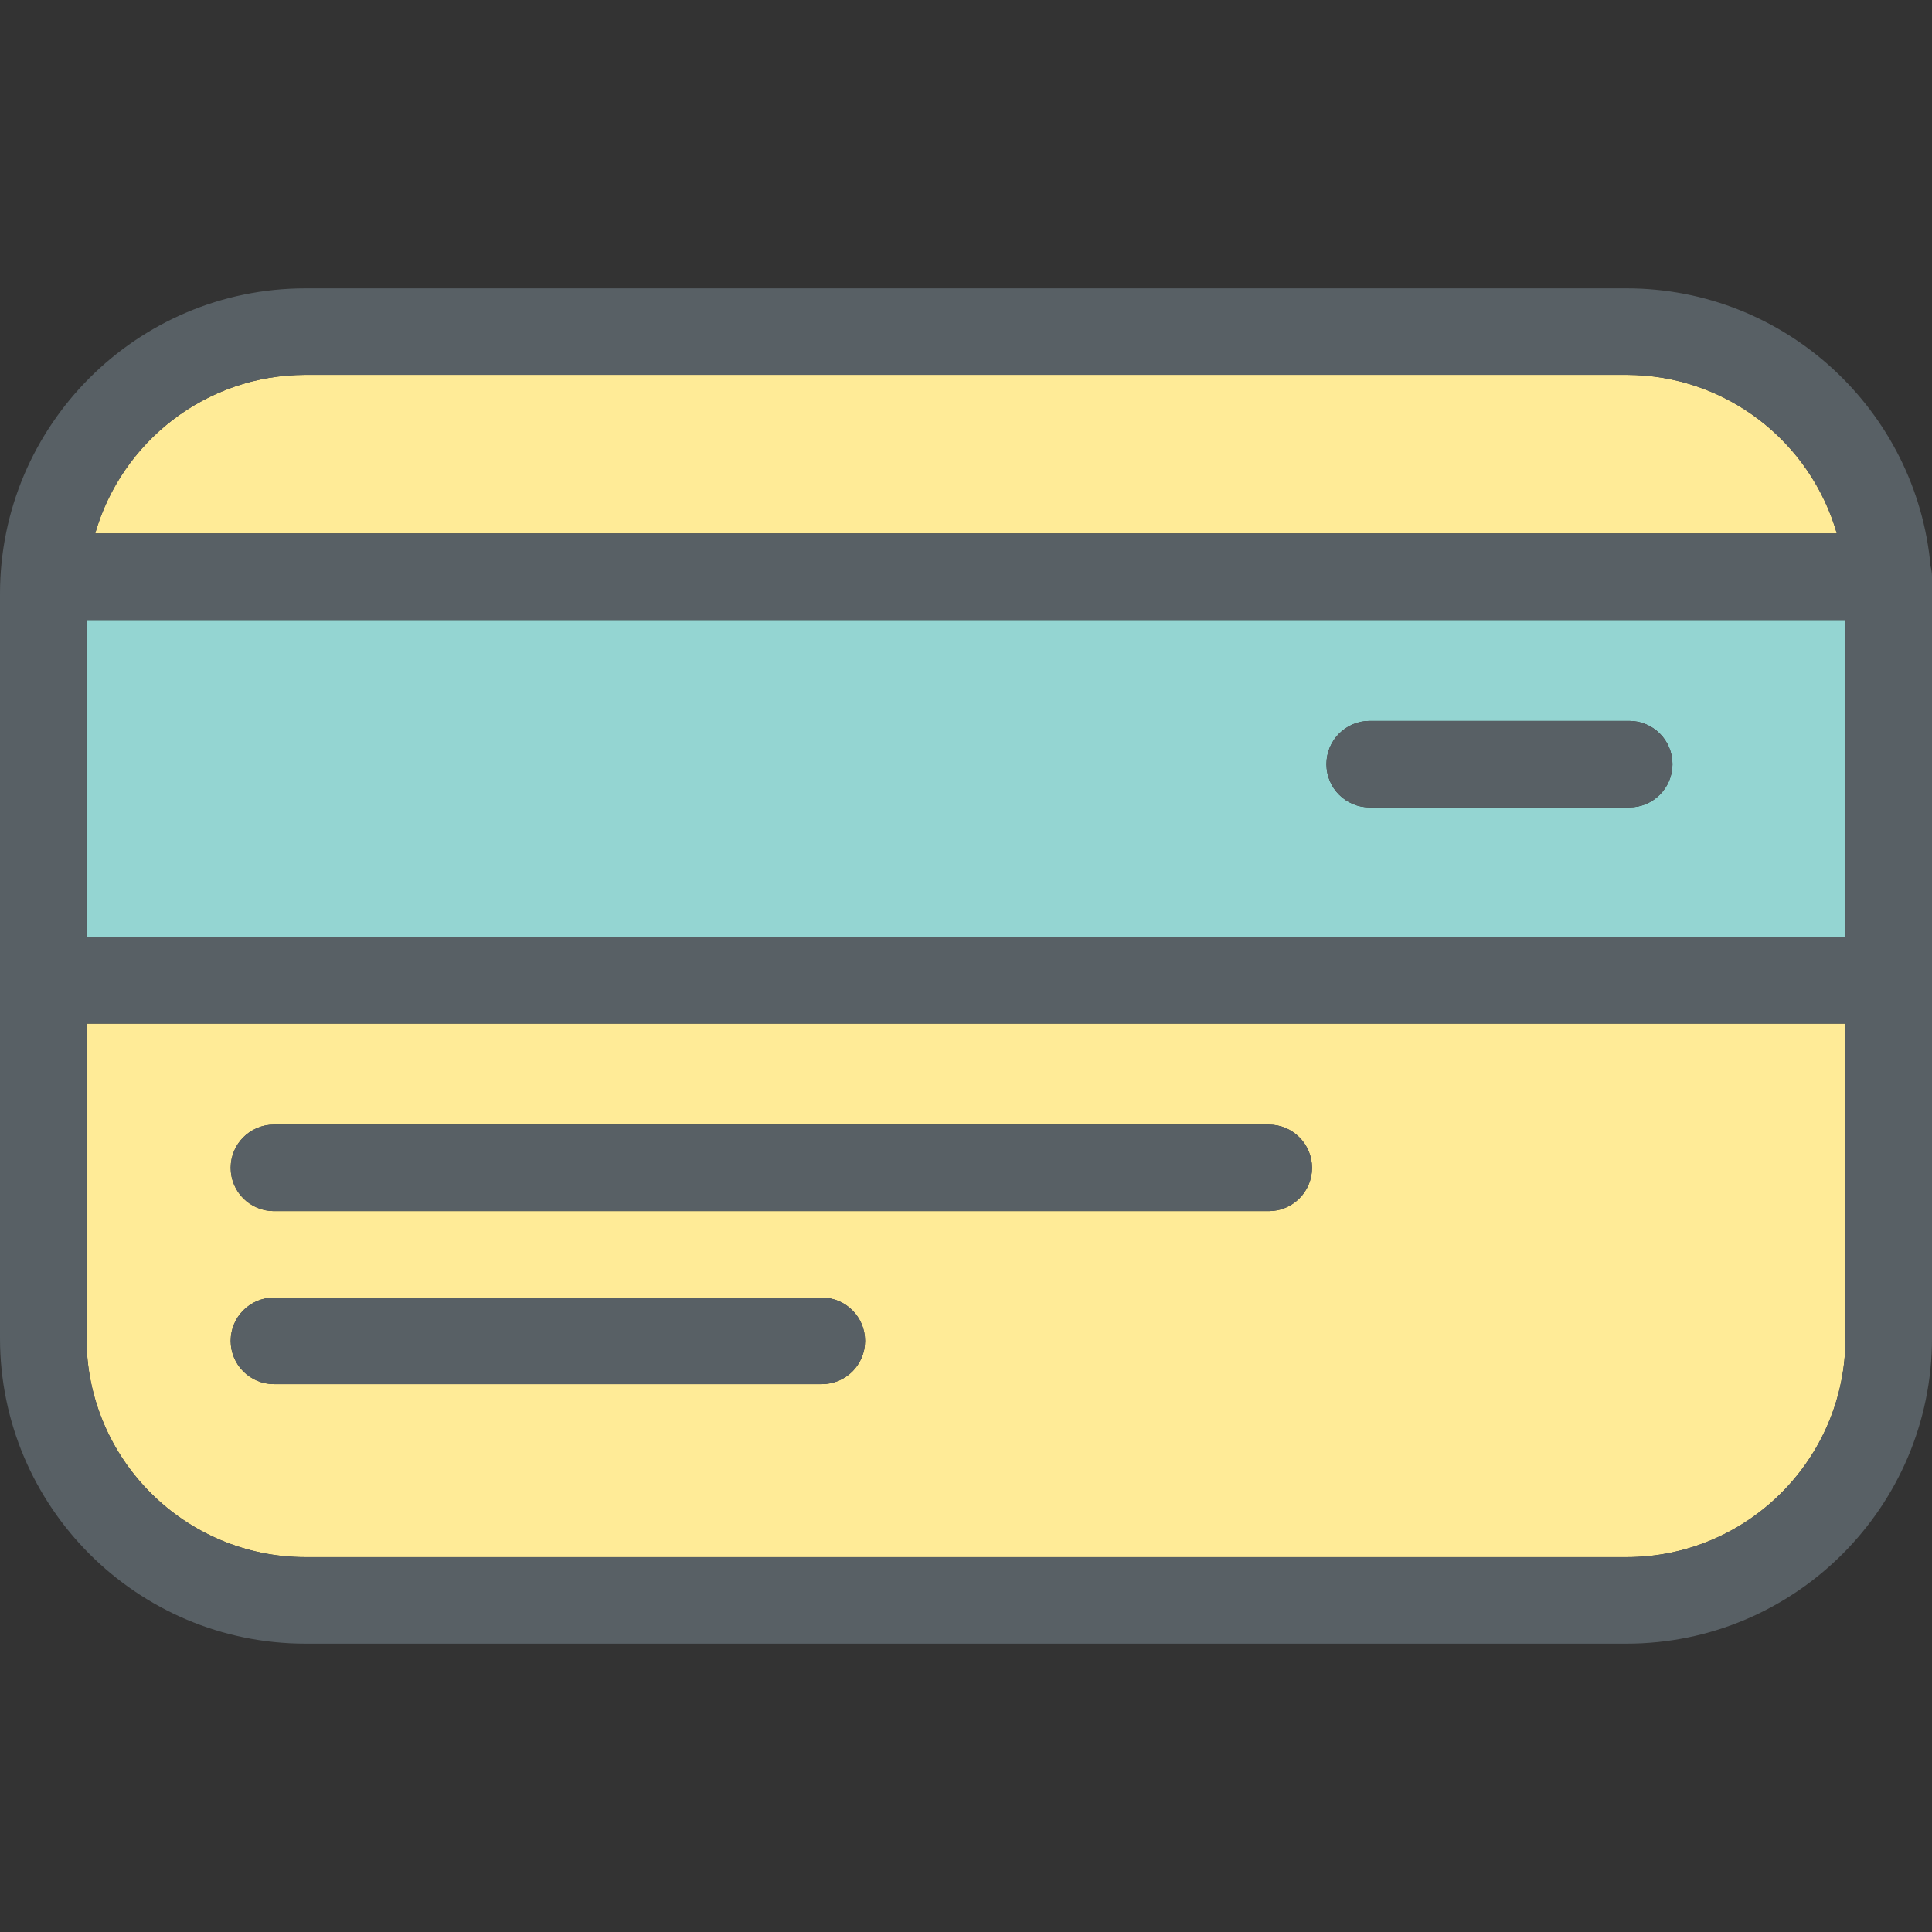
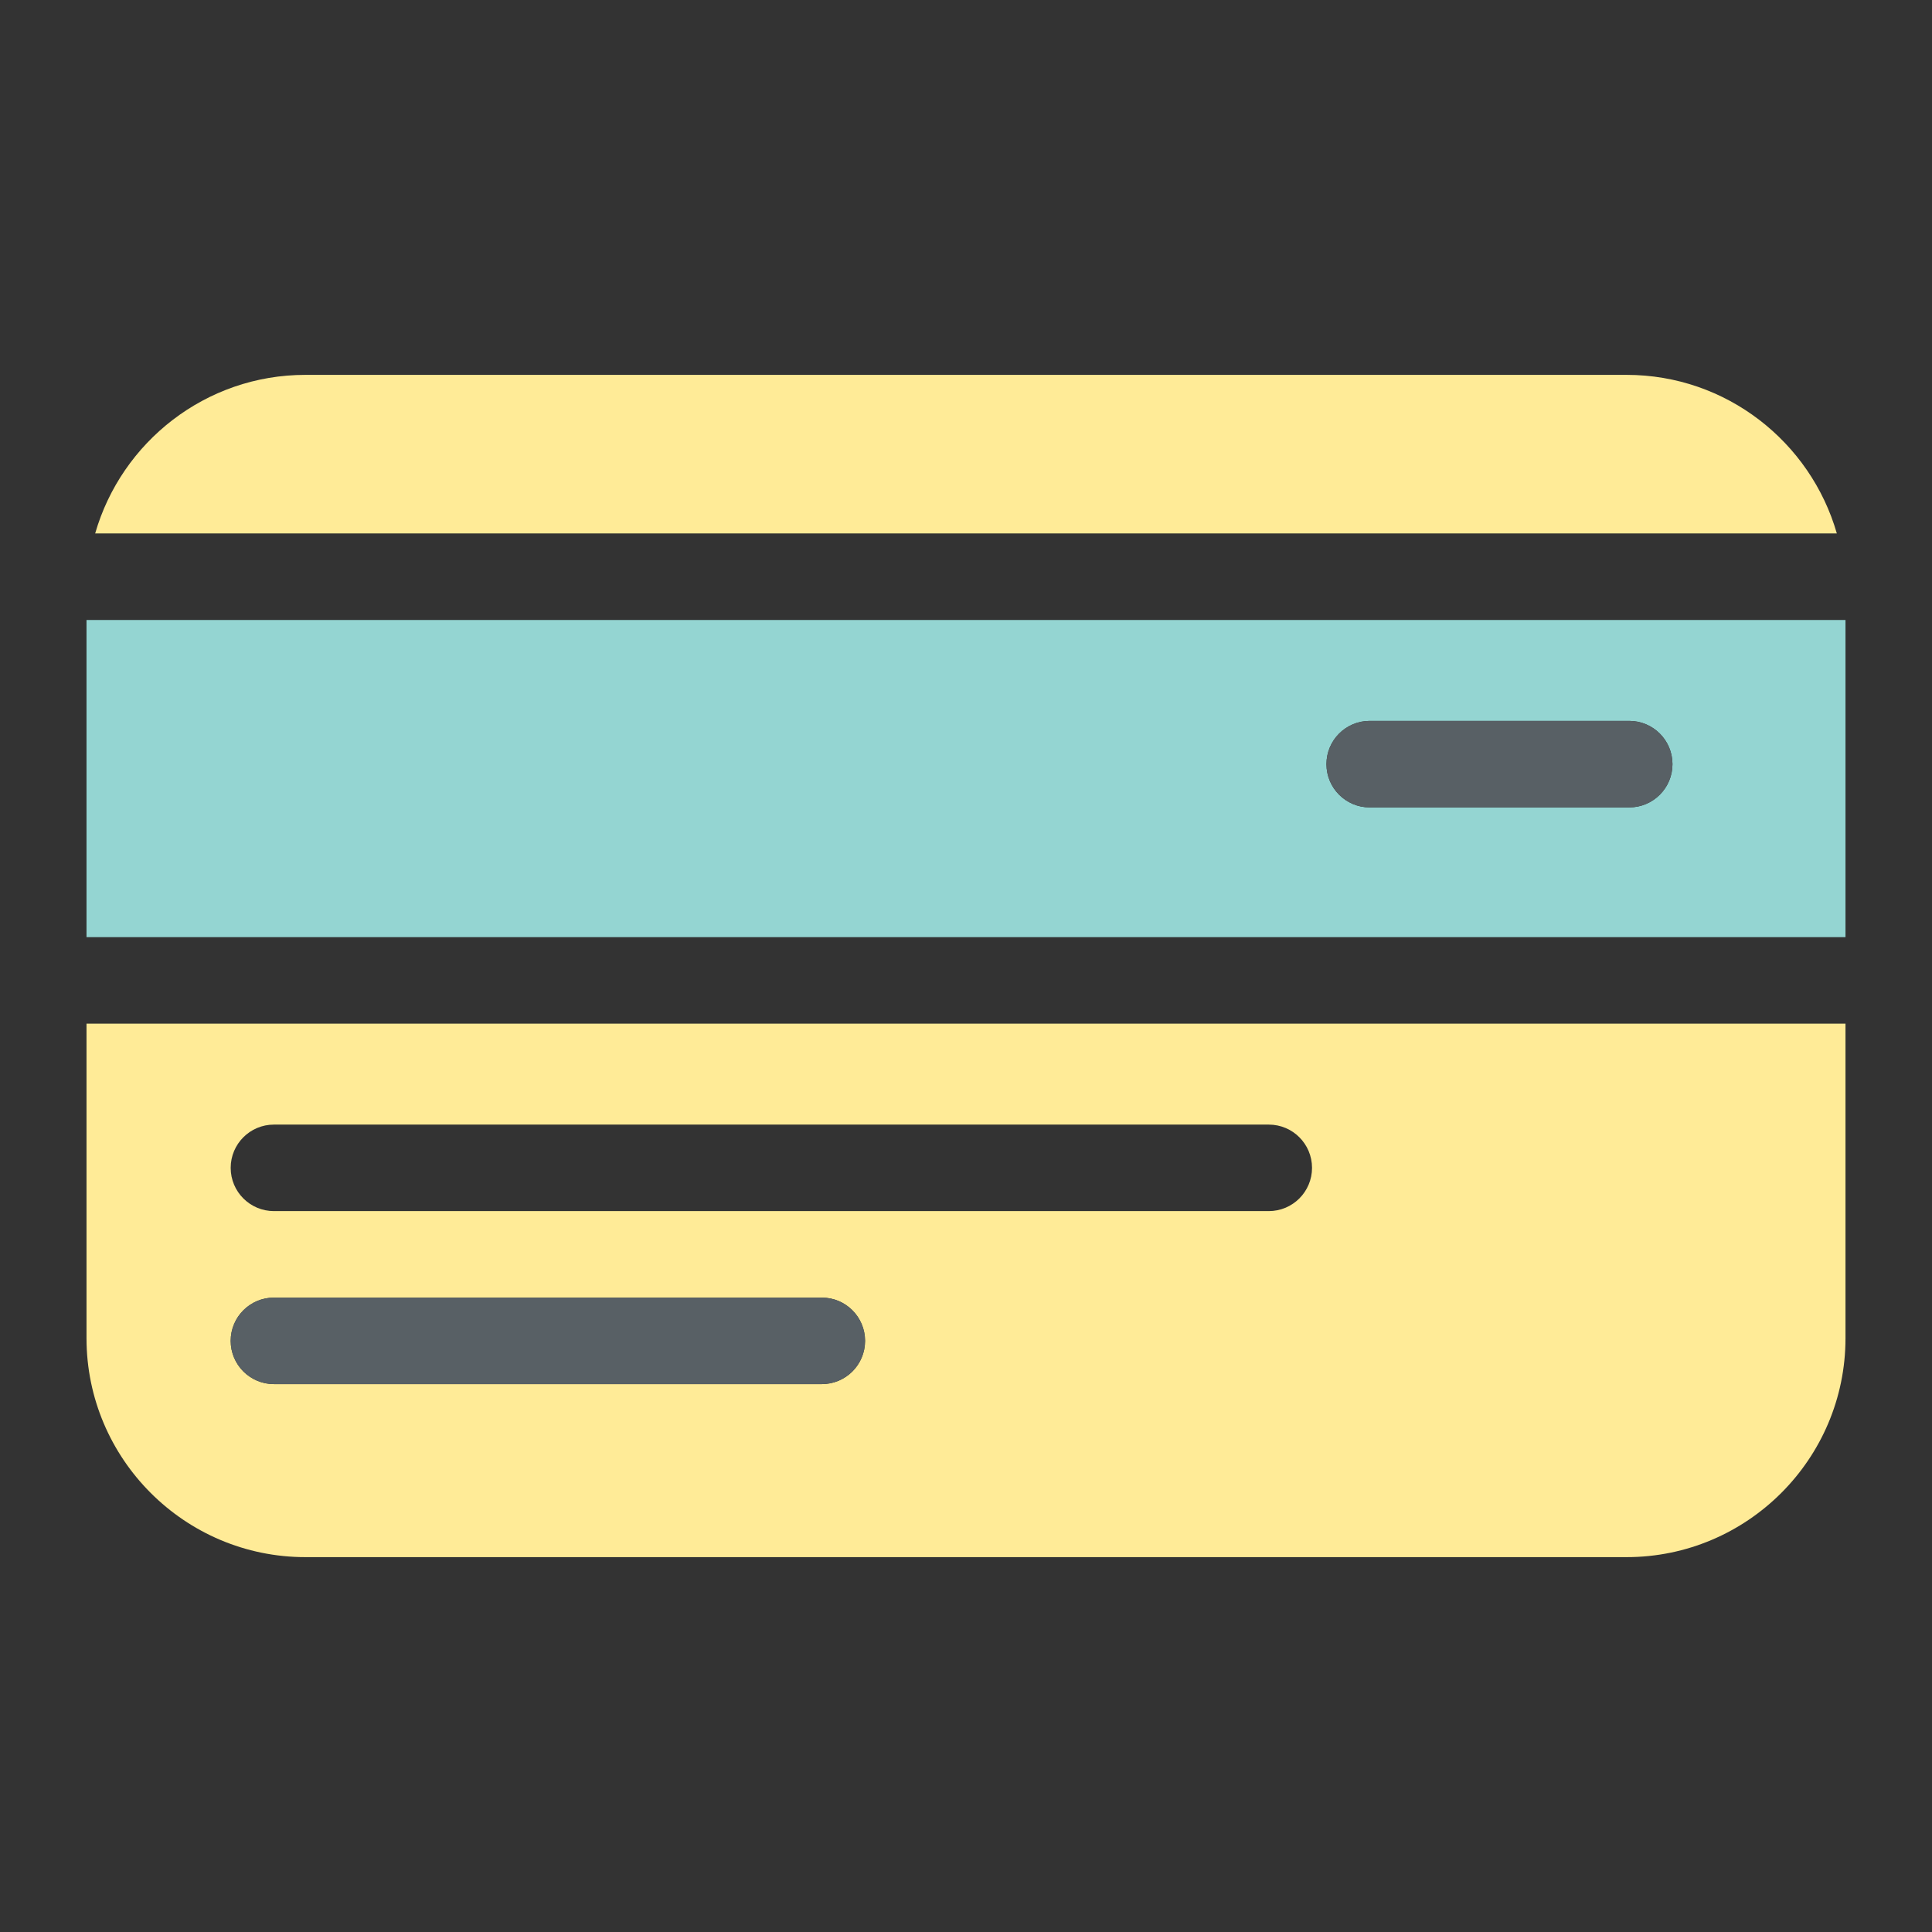
<svg xmlns="http://www.w3.org/2000/svg" height="800px" width="800px" version="1.1" id="Capa_1" viewBox="0 0 134 134" xml:space="preserve">
  <rect x="0" y="0" width="134" height="134" fill="#333333" stroke="none" />
  <g>
    <path style="fill:#FFEB97;" d="M6,92.814C6,101.188,12.812,108,21.185,108h91.63c8.373,0,15.185-6.813,15.185-15.186V71H6V92.814z    M19,78h69c1.657,0,3,1.343,3,3s-1.343,3-3,3H19c-1.657,0-3-1.343-3-3S17.343,78,19,78z M19,90h38c1.657,0,3,1.343,3,3   s-1.343,3-3,3H19c-1.657,0-3-1.343-3-3S17.343,90,19,90z" />
    <path style="fill:#94D5D2;" d="M6,65h122V43H6V65z M95,50h18c1.657,0,3,1.343,3,3s-1.343,3-3,3H95c-1.657,0-3-1.343-3-3   S93.343,50,95,50z" />
    <path style="fill:#FFEB97;" d="M112.815,26h-91.63C14.265,26,8.423,30.658,6.6,37h120.8C125.577,30.658,119.735,26,112.815,26z" />
-     <path style="fill:#586065;" d="M112.815,20h-91.63C9.503,20,0,29.504,0,41.186v51.629C0,104.496,9.503,114,21.185,114h91.63   C124.497,114,134,104.496,134,92.814V68V41.186V40c0-0.249-0.039-0.487-0.097-0.719C132.936,28.489,123.853,20,112.815,20z    M21.185,26h91.63c6.92,0,12.762,4.658,14.585,11H6.6C8.423,30.658,14.265,26,21.185,26z M128,92.814   c0,8.373-6.812,15.186-15.185,15.186h-91.63C12.812,108,6,101.188,6,92.814V71h122V92.814z M128,65H6V43h122V65z" />
-     <path style="fill:#586065;" d="M19,84h69c1.657,0,3-1.343,3-3s-1.343-3-3-3H19c-1.657,0-3,1.343-3,3S17.343,84,19,84z" />
    <path style="fill:#586065;" d="M19,96h38c1.657,0,3-1.343,3-3s-1.343-3-3-3H19c-1.657,0-3,1.343-3,3S17.343,96,19,96z" />
    <path style="fill:#586065;" d="M95,56h18c1.657,0,3-1.343,3-3s-1.343-3-3-3H95c-1.657,0-3,1.343-3,3S93.343,56,95,56z" />
  </g>
</svg>